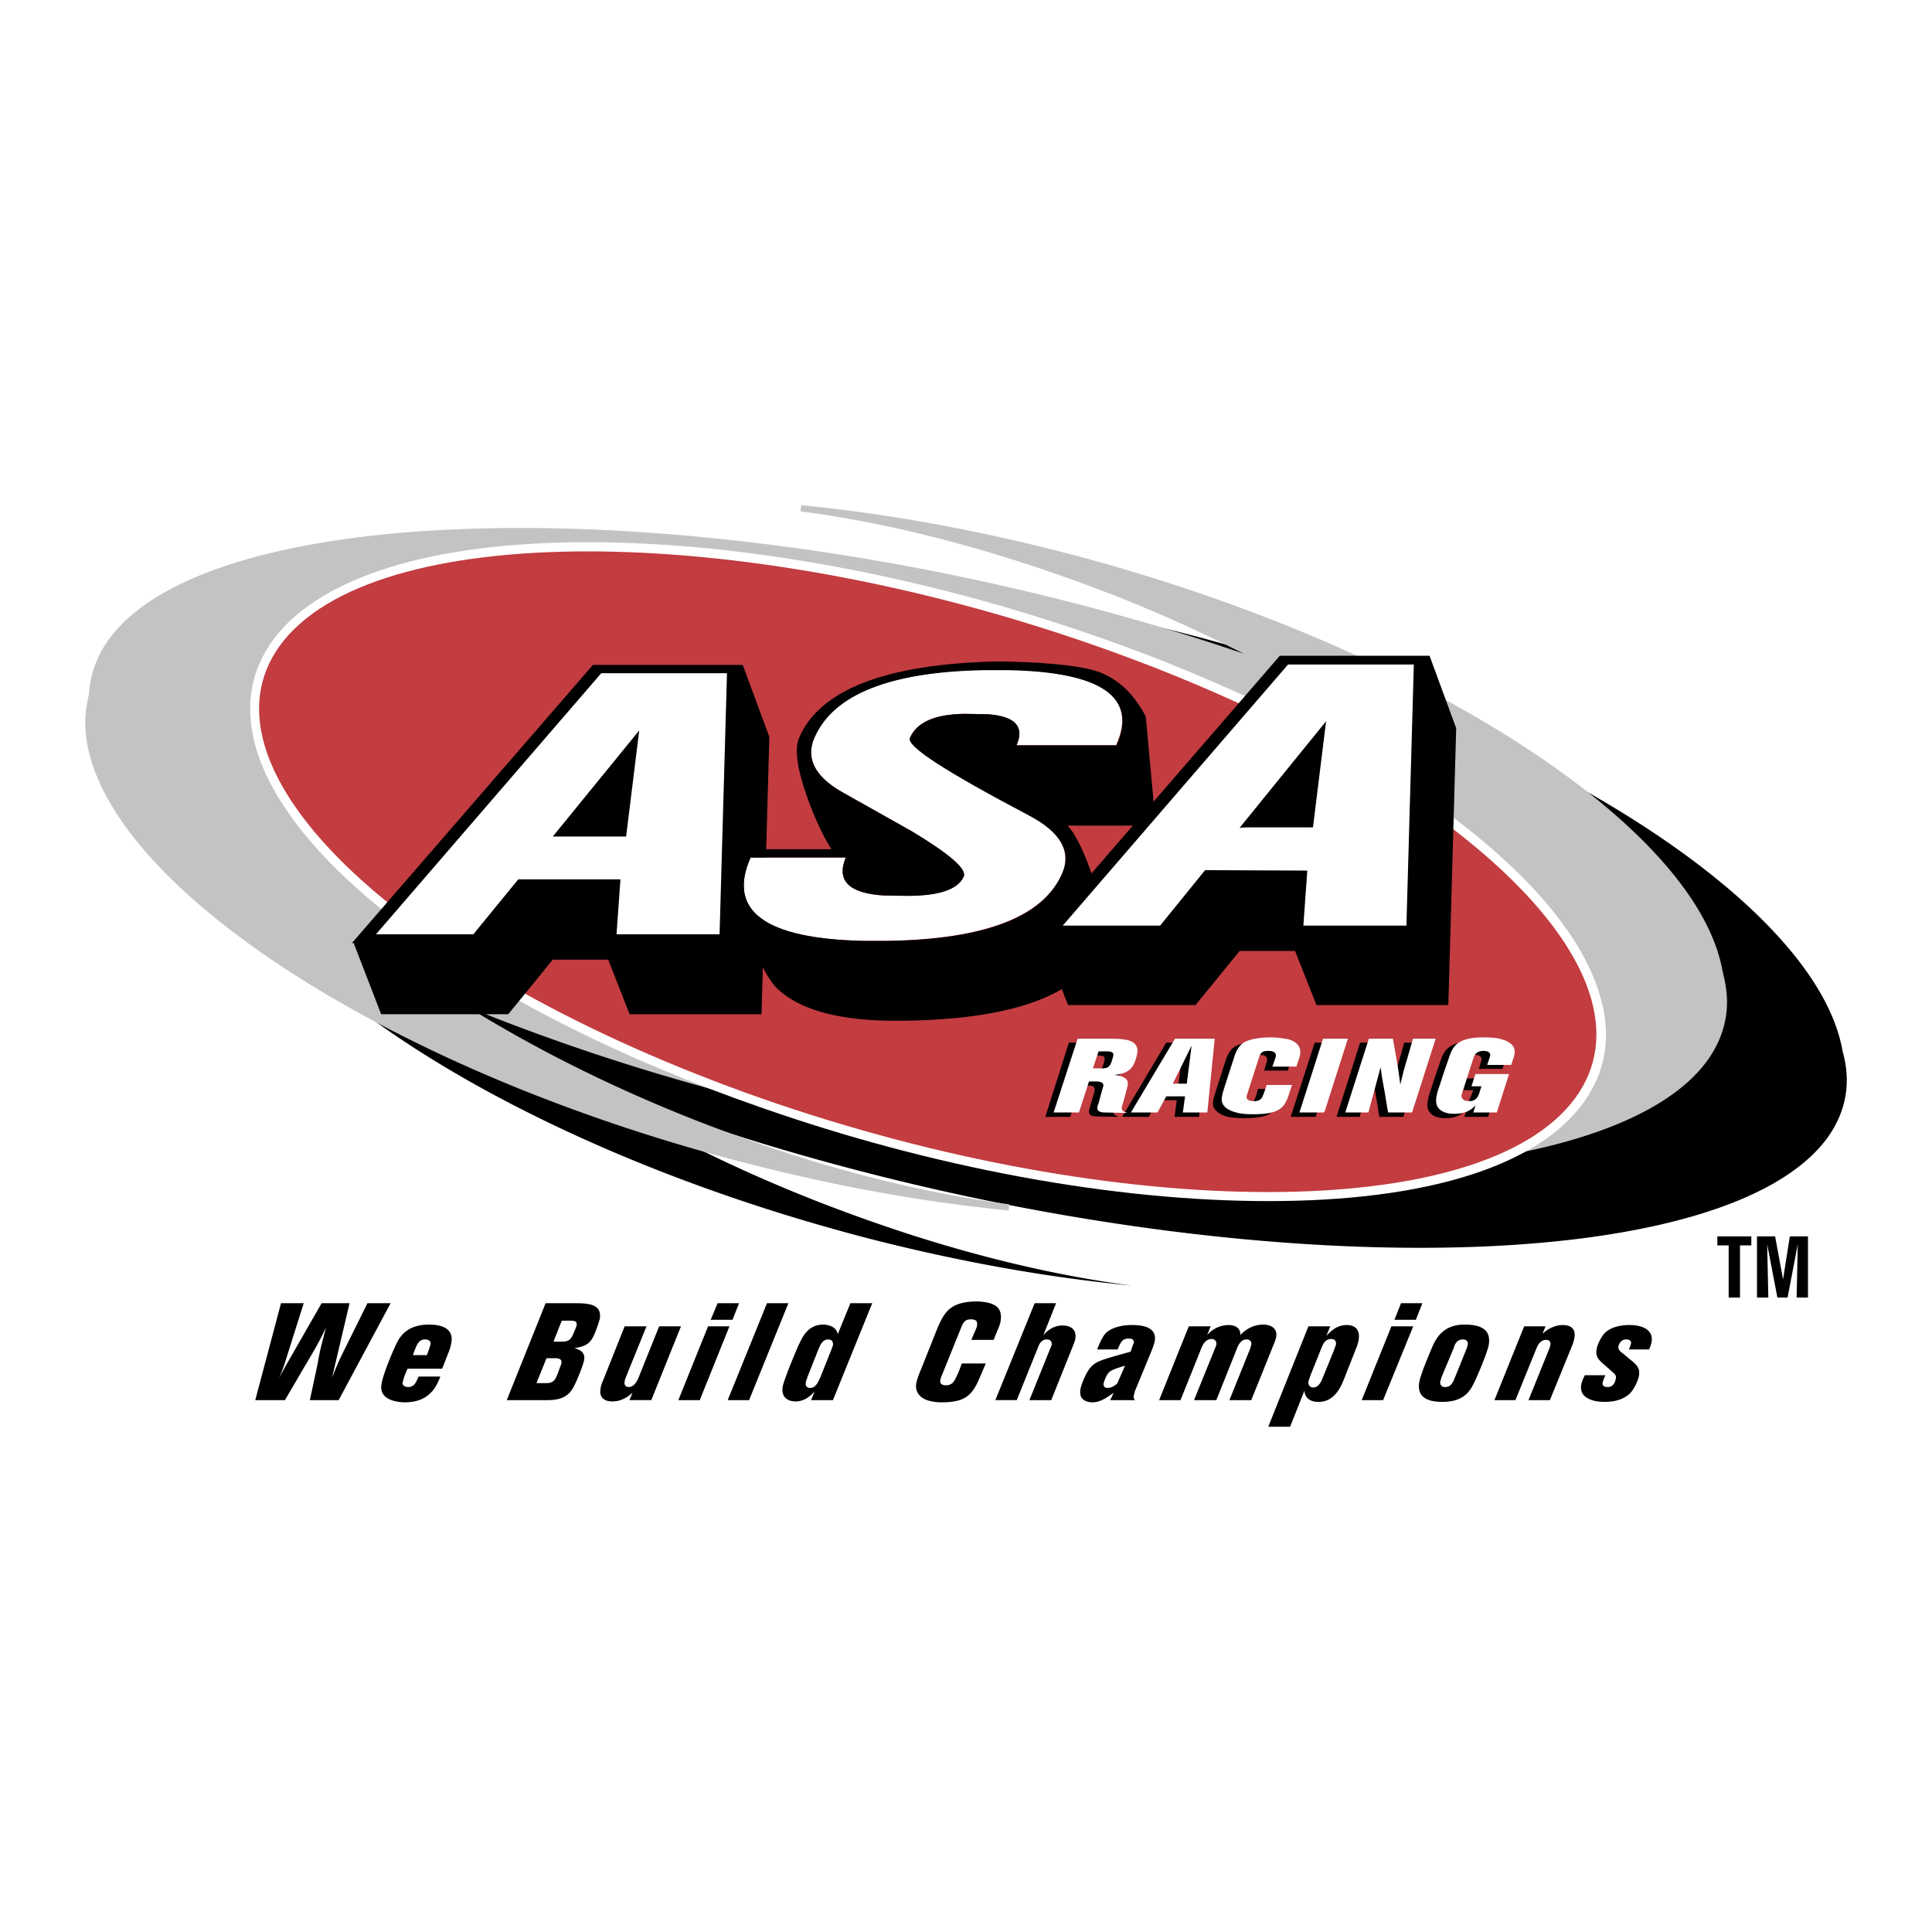
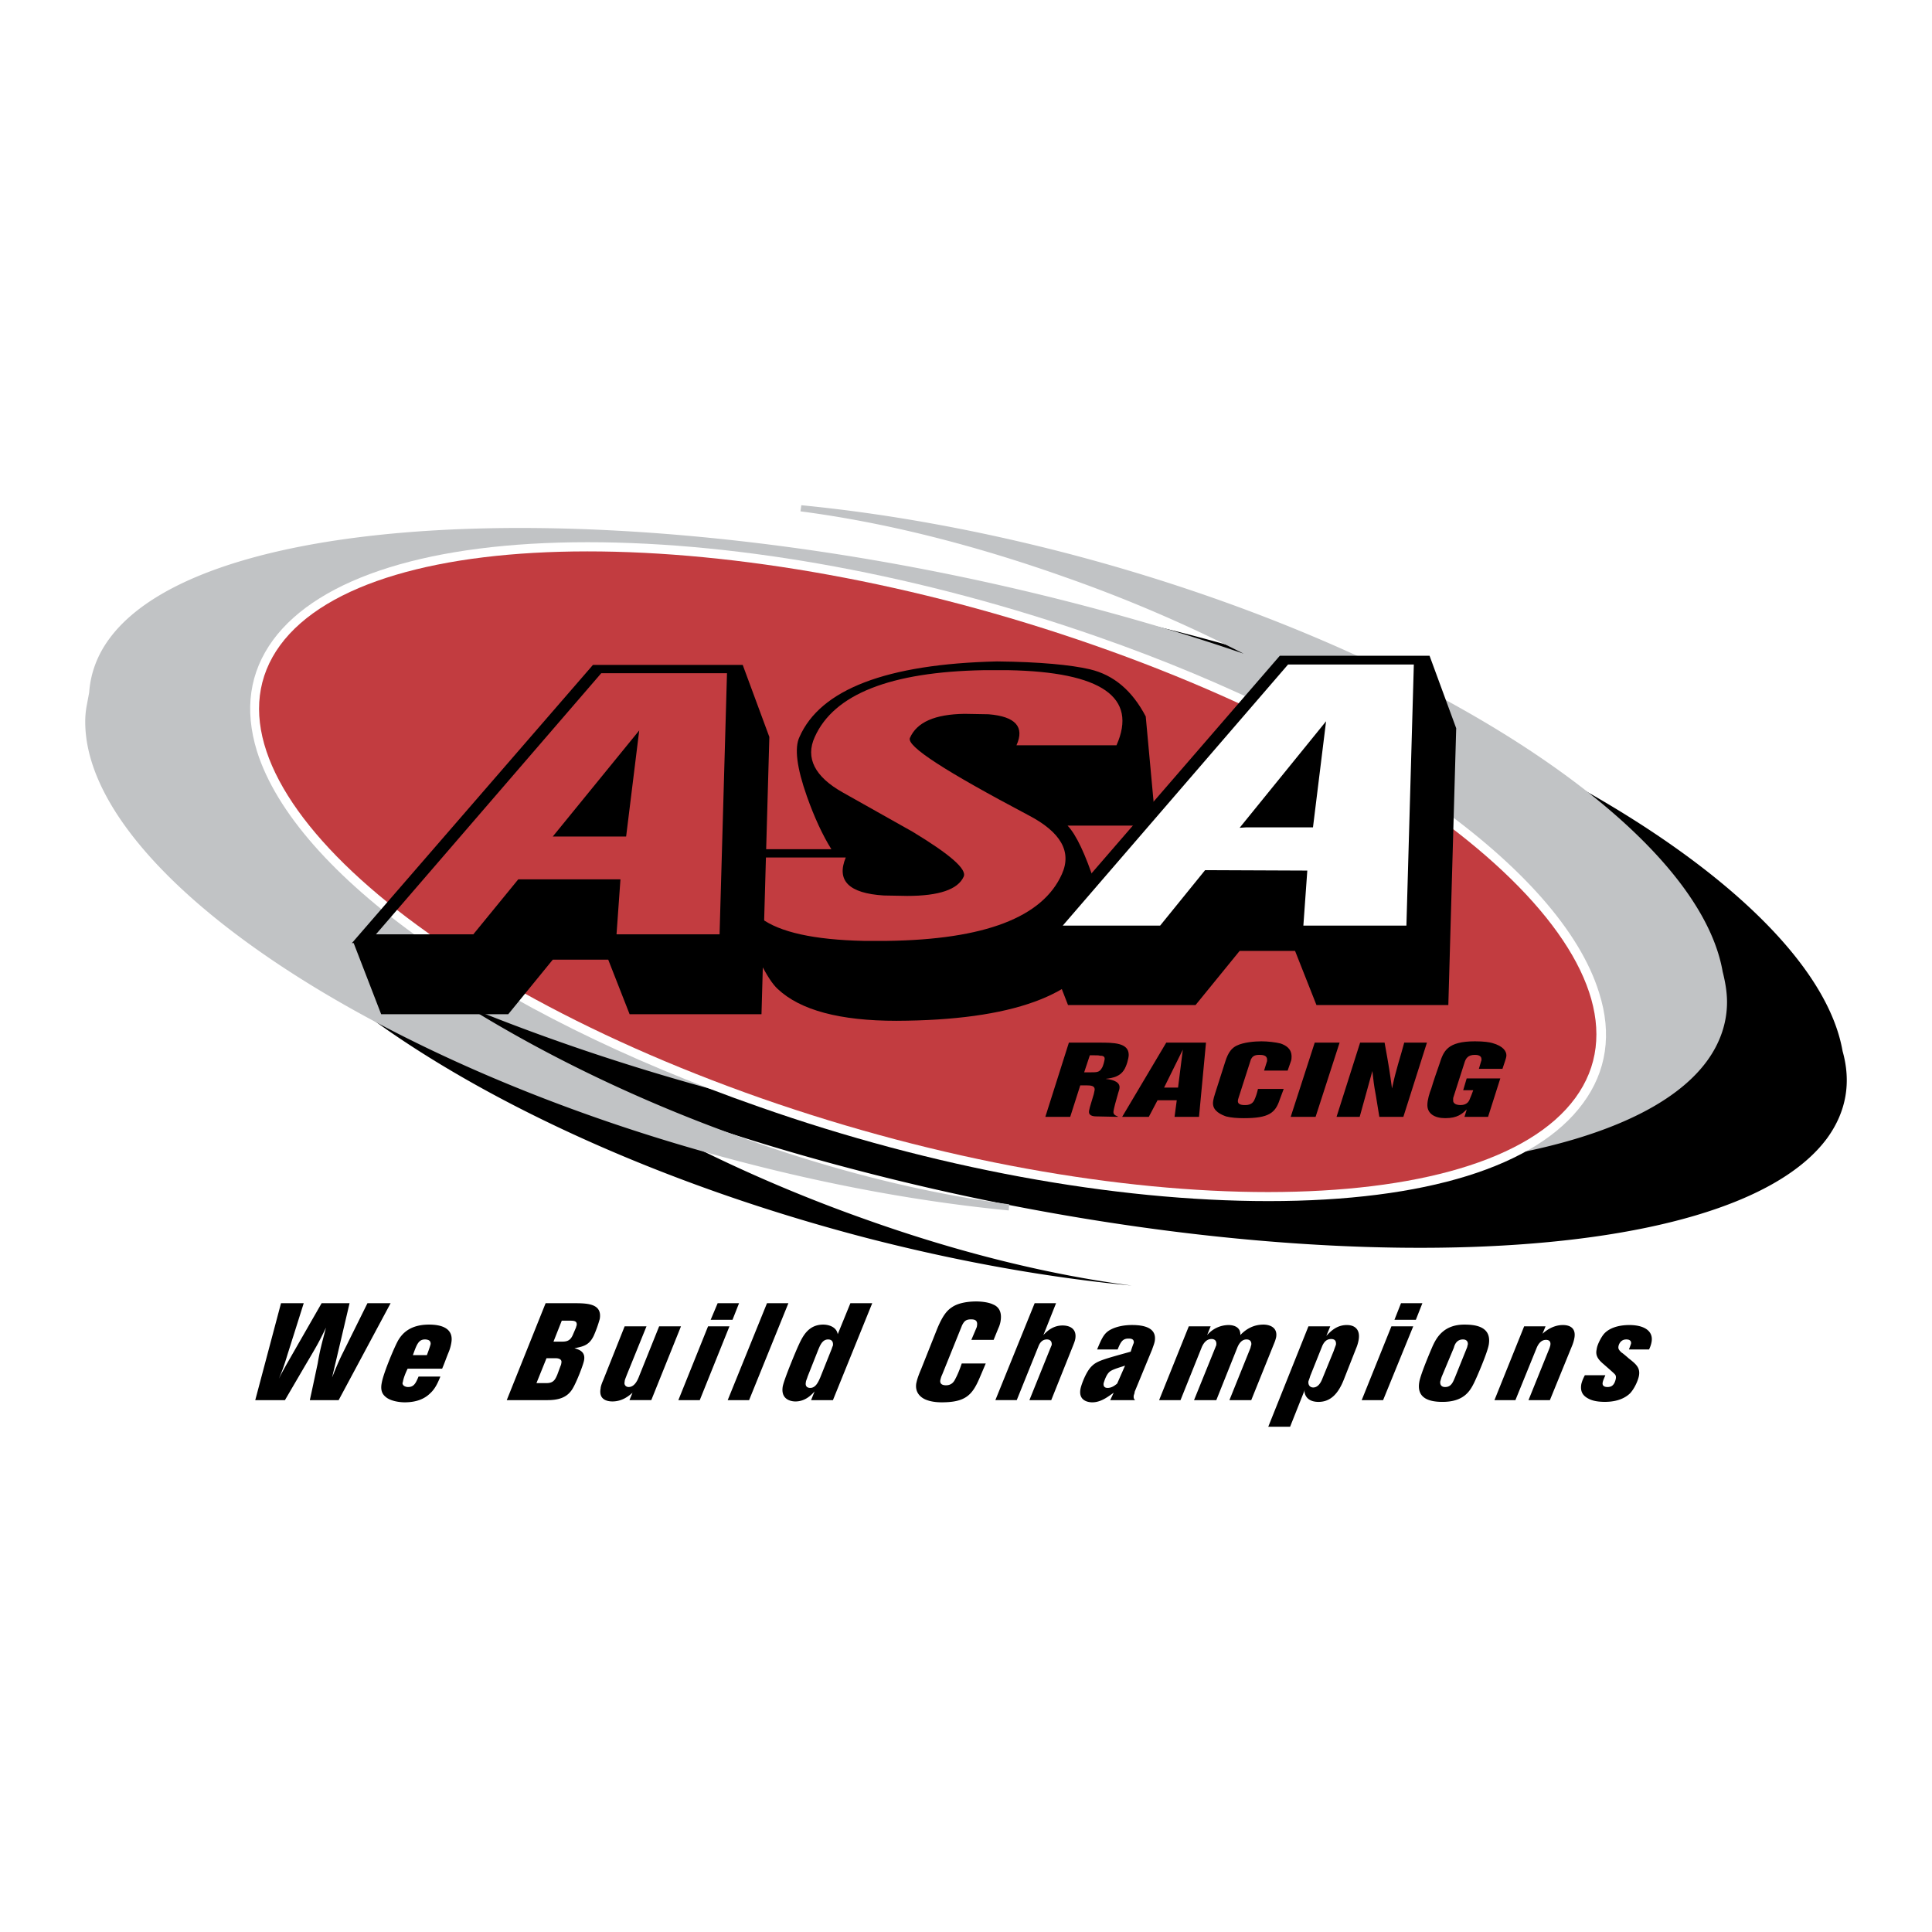
<svg xmlns="http://www.w3.org/2000/svg" width="2500" height="2500" viewBox="0 0 192.756 192.756">
  <path fill="#fff" d="M0 192.756h192.756V0H0v192.756z" />
  <path d="M32.088 130.021h2.788l-1.743 7.406c.218-.523.566-1.438 1.046-2.396l2.482-5.01h2.31l-5.184 9.671h-2.875c.436-2.005.523-2.44.784-3.659.218-1.307.392-1.917.828-3.573-.741 1.525-.872 1.743-2.135 3.877l-1.96 3.355h-2.962l2.57-9.671h2.266l-1.046 3.311c-.087.261-.479 1.524-.566 1.786-.392 1.307-.61 1.829-.871 2.438.348-.696.609-1.132.697-1.307l3.571-6.228zM43.937 137.339c-.217.523-.479 1.178-1.002 1.656-.522.522-1.307.915-2.57.915-.392 0-1.394-.087-1.917-.566-.305-.262-.522-.653-.348-1.438.174-.959 1.307-3.659 1.655-4.227.349-.565 1.089-1.524 3.05-1.524.871 0 2.526.175 2.221 1.83-.043.262-.13.609-.261.915-.218.522-.392 1.045-.653 1.655H40.67c-.218.436-.436 1.001-.479 1.351-.044.044-.044.131 0 .218.043.13.261.261.523.261.609 0 .784-.435 1.045-1.046h2.178zm-1.35-2.134c.087-.218.305-.828.348-1.002a.425.425 0 0 0-.043-.393c-.087-.131-.349-.174-.479-.174-.654 0-.828.479-1.22 1.568h1.394v.001zM54.436 130.021h2.745c1.351 0 2.919 0 2.657 1.567a12.17 12.17 0 0 1-.609 1.699c-.393.784-.828 1.046-1.918 1.22.393.131 1.133.306.959 1.221-.087.479-.784 2.265-1.176 2.875-.523.827-1.352 1.089-2.483 1.089h-4.052l3.877-9.671zm.088 5.489l-1.002 2.483h1.002c.697 0 .871-.349 1.089-.871l.305-.828a.818.818 0 0 0 .087-.305c.087-.349-.218-.479-.567-.479h-.914zm1.524-3.747l-.827 2.092h.827c.523 0 .871-.087 1.133-.74l.261-.61c.044-.087.044-.174.087-.261.087-.48-.305-.48-.697-.48h-.784v-.001zM64.5 132.33l-1.961 4.835c-.13.35-.218.522-.218.697-.087.349.175.522.392.522.61 0 .915-.697 1.09-1.176l1.96-4.879h2.178l-2.962 7.362h-2.178l.305-.74c-.393.348-1.046.871-2.004.871-.523 0-1.395-.174-1.177-1.307 0-.132.088-.437.262-.829l2.134-5.357H64.5v.001zM70.642 132.33h2.135l-2.962 7.362H67.68l2.962-7.362zm3.093-2.309l-.653 1.654h-2.178l.697-1.654h2.134zM76.523 130.021h2.135l-3.921 9.671h-2.134l3.92-9.671zM84.844 130.021h2.179l-3.921 9.671h-2.178l.348-.871c-.348.392-.959 1.002-1.917 1.002-.348 0-1.481-.131-1.263-1.481.13-.74 1.437-3.834 1.568-4.095.436-.959 1.001-2.092 2.483-2.092.436 0 1.307.175 1.438.959l1.263-3.093zm-1.873 4.574c.044-.131.087-.261.131-.348.043-.349-.087-.61-.48-.61-.566 0-.784.566-.958.958l-1.088 2.744c-.044.176-.174.437-.174.567-.088.436.174.566.435.566.567 0 .828-.653 1.002-1.045l1.132-2.832zM99.133 133.68h-2.222l.48-1.132a.825.825 0 0 0 .088-.305c.086-.567-.305-.61-.611-.61-.567 0-.697.262-.871.566l-2.004 4.966c-.087.174-.131.35-.175.522-.087.479.349.523.567.523.61 0 .827-.436.915-.609.261-.479.479-1.046.653-1.568h2.396l-.611 1.437c-.74 1.743-1.438 2.44-3.79 2.44-.61 0-1.132-.087-1.568-.261-.436-.175-1.133-.654-.959-1.656.044-.174.087-.479.48-1.394l1.612-4.052c.566-1.351 1.001-1.829 1.481-2.135.697-.479 1.786-.565 2.396-.565.566 0 1.264.086 1.699.304.436.175.914.61.74 1.656a2.547 2.547 0 0 1-.217.696l-.479 1.177zM105.363 130.021l-1.264 3.18c.393-.436 1.002-.958 1.916-.958.742 0 1.438.348 1.264 1.35-.043.218-.131.437-.217.654l-2.18 5.445h-2.178l2.092-5.185c.043-.087.086-.218.131-.305.043-.436-.219-.566-.48-.566-.521 0-.74.436-.828.653l-2.178 5.402h-2.133l3.92-9.671h2.135v.001zM113.203 138.864c0 .131-.043.218-.086.349-.043.305.043.393.131.479h-2.482l.348-.74c-.566.392-1.264.958-2.135.958-.131 0-1.438 0-1.176-1.35.088-.437.566-1.743 1.133-2.267.521-.522 1.219-.696 3.877-1.438.086-.306.262-.784.305-.871.043-.393-.262-.435-.521-.435-.611 0-.785.348-1.09 1.088h-2.049c.523-1.264.742-1.698 1.482-2.048.566-.261 1.262-.392 2.004-.392 1.262 0 2.482.305 2.266 1.611-.045.262-.176.566-.262.828l-1.745 4.228zm-.957-2.614c-.523.175-1.176.35-1.48.567-.393.261-.611 1.045-.654 1.176-.043.261.043.479.393.479.393 0 .697-.219.957-.436l.784-1.786zM120.436 133.201a2.844 2.844 0 0 1 2.135-1.002c.48 0 1.221.174 1.176 1.002.654-.697 1.439-1.046 2.311-1.046.521 0 1.438.218 1.262 1.264a3.676 3.676 0 0 1-.217.653l-2.266 5.62h-2.178l2.09-5.185c.043-.131.043-.218.088-.305.045-.261-.045-.566-.479-.566-.566 0-.828.61-.916.827l-2.09 5.229h-2.223l2.135-5.271c.045-.131.088-.174.088-.262.043-.349-.131-.566-.48-.566-.436 0-.74.306-.959.784l-2.133 5.315h-2.135l2.961-7.362h2.18l-.35.871zM134.072 137.645c-.566 1.438-1.352 2.222-2.527 2.222-.828 0-1.307-.392-1.395-1.002 0-.087.043-.261 0-.13l-1.438 3.614h-2.178l4.008-10.019h2.178l-.393.958c.438-.479 1.047-1.089 2.049-1.089.826 0 1.35.479 1.176 1.48a3.911 3.911 0 0 1-.262.871l-1.218 3.095zm-1.002-2.875c.086-.262.174-.479.217-.61.043-.392-.131-.566-.479-.566-.523 0-.74.393-.871.654l-1.221 3.049c-.043.174-.131.392-.174.523-.045.435.219.61.479.61.35 0 .654-.263.873-.785l1.176-2.875zM138.82 132.33h2.178l-3.006 7.362h-2.135l2.963-7.362zm3.092-2.309l-.652 1.654h-2.135l.654-1.654h2.133zM148.535 134.159c-.131.785-1.176 3.224-1.48 3.834-.393.784-1.002 1.873-3.139 1.873-1.654 0-2.568-.566-2.309-2.004.131-.784 1.178-3.224 1.352-3.615.35-.741 1.045-2.092 3.137-2.092 1.088 0 2.744.175 2.439 2.004zm-2.178.305c.043-.087.043-.217.086-.305.043-.349-.174-.522-.479-.522-.609 0-.828.479-.914.827l-1.221 2.919c-.043.132-.088.305-.131.437-.043.305.088.565.48.565.609 0 .783-.479 1.002-1.002l1.177-2.919zM154.633 139.692h-2.135l2.094-5.185c.041-.131.086-.261.086-.305.088-.523-.35-.523-.436-.523-.611 0-.871.654-.959.871l-2.09 5.142h-2.092l2.963-7.362h2.135l-.305.74c.957-.871 1.828-.871 2.047-.871.436 0 1.35.131 1.133 1.307a3.712 3.712 0 0 1-.219.741l-2.222 5.445zM160.166 137.209c-.086.219-.217.479-.262.697-.086.392.219.479.48.479.043 0 .217 0 .393-.087.305-.174.391-.565.434-.741.045-.305-.043-.392-.174-.522-.174-.174-1.176-1.045-1.176-1.045-.436-.392-.697-.784-.564-1.351.041-.436.391-1.088.607-1.394.48-.697 1.482-1.046 2.658-1.046 1.438 0 2.396.566 2.221 1.655a2.737 2.737 0 0 1-.26.784h-2.004c.043-.131.174-.436.217-.609 0-.044.045-.393-.479-.393-.654 0-.783.653-.783.697-.045.261.086.393.305.61.043 0 .609.479.697.565.783.61 1.176.959 1.045 1.742-.088.48-.438 1.265-.871 1.743-.436.436-1.221.871-2.527.871-1.002 0-1.438-.217-1.613-.305-.609-.304-.869-.74-.738-1.481.086-.348.217-.61.348-.871h2.046v.002zM92.174 58.559c8.234.784 17.166 2.352 26.443 4.748 35.113 9.149 62.689 27.054 65.217 41.56.871 3.093.393 6.012-1.525 8.67-9.758 13.287-53.191 14.681-97.104 3.136-10.847-2.831-20.736-6.229-29.319-9.932 8.67 5.707 19.169 10.934 30.67 14.986 9.322 3.311 18.296 5.489 26.355 6.534-8.232-.785-17.163-2.353-26.443-4.749-38.118-9.933-67.35-30.146-65.302-45.176.087-.479.174-.959.305-1.394.087-1.83.74-3.572 1.916-5.229 9.759-13.287 53.193-14.681 97.062-3.137a222.412 222.412 0 0 1 19.822 6.143c-6.621-3.616-13.984-6.883-21.738-9.628-9.326-3.308-18.299-5.487-26.359-6.532z" fill-rule="evenodd" clip-rule="evenodd" />
  <path d="M171.869 96.934c-2.568-14.726-30.713-32.673-65.434-41.735-9.061-2.352-17.992-3.964-26.487-4.792l-.087.61c8.364 1.089 17.208 3.311 26.314 6.535a142.768 142.768 0 0 1 17.904 7.667c-5.055-1.742-10.326-3.311-15.77-4.748C64.397 48.925 20.702 50.363 10.9 63.737c-1.22 1.655-1.873 3.485-2.004 5.358l-.261 1.394a8.657 8.657 0 0 0-.131 1.525c0 14.943 28.709 34.373 65.651 43.956 9.062 2.354 17.949 3.966 26.445 4.792h.043l.043-.609c-8.321-1.089-17.165-3.268-26.313-6.534-9.889-3.485-19.43-8.017-27.707-13.156 8.016 3.268 16.816 6.229 26.226 8.712 43.913 11.545 87.608 10.064 97.409-3.31 1.307-1.787 2.004-3.791 2.004-5.882 0-.016.002-.031 0-.047-.004-.988-.178-1.974-.436-3.002zm-91.92-46.528z" fill-rule="evenodd" clip-rule="evenodd" fill="#c1c3c5" />
  <path d="M58.606 54.096c-15.596 0-26.748 3.485-31.366 9.76-2.352 3.223-2.875 6.926-1.612 11.064 3.834 12.285 23.481 26.227 50.099 35.506 17.339 6.099 35.417 9.408 50.839 9.408 15.639 0 26.748-3.441 31.367-9.758 2.352-3.18 2.918-6.927 1.611-11.022-3.789-12.284-23.48-26.269-50.1-35.548-17.337-6.055-35.372-9.41-50.838-9.41z" fill-rule="evenodd" clip-rule="evenodd" fill="#fff" />
-   <path fill-rule="evenodd" clip-rule="evenodd" d="M171.34 123.352h3.39v.903h-1.13v5.198h-1.129v-5.198h-1.131v-.903zM175.295 123.352h1.809l.791 4.294.677-4.294h1.809v6.101h-1.129l.111-5.31-1.015 5.31h-1.018l-1.018-5.31.114 5.31h-1.131v-6.101z" />
  <path d="M27.952 64.373c9.149-12.459 45.482-12.502 81.205 0 35.68 12.46 57.156 32.674 48.008 45.176-9.148 12.504-45.48 12.504-81.16.045-35.68-12.504-57.201-32.718-48.053-45.221z" fill-rule="evenodd" clip-rule="evenodd" fill="#c23c40" />
-   <path fill-rule="evenodd" clip-rule="evenodd" fill="#fff" d="M61.598 88.252l-.479 5.664 10.891-.044.74-26.792-12.851-.043-23.133 26.487 10.499.087 4.356-5.402 9.977.043z" />
  <path d="M75.974 101.191H62.817l-2.134-5.445H55.15l-4.443 5.445H38.03l-2.745-7.102h-.174l24.047-27.75h14.943l2.657 7.188-.784 27.664zM55.15 83.461l8.626-10.587-1.307 10.587H55.15zm-2.701 4.269h9.454l-.392 5.489h10.281l.74-26.052H59.986L37.507 93.219h9.715l4.487-5.489h.74z" fill-rule="evenodd" clip-rule="evenodd" />
-   <path d="M100.588 66.819h-2.439c-9.324.218-14.987 2.439-16.86 6.709-.959 2.091 0 3.964 2.789 5.532l6.97 3.921c3.747 2.266 5.446 3.747 5.097 4.487-.566 1.264-2.439 1.917-5.62 1.874h-2.352c-3.485-.218-4.749-1.482-3.79-3.791h-9.497c-2.353 5.315 1.394 8.103 11.239 8.321h2.397c9.713-.174 15.508-2.396 17.424-6.665 1.002-2.222-.131-4.226-3.354-5.925-8.234-4.313-12.198-6.883-11.806-7.667.653-1.568 2.483-2.353 5.445-2.396l2.396.043c2.701.218 3.615 1.264 2.787 3.094h9.934c2.177-4.836-1.438-7.319-10.76-7.537z" fill-rule="evenodd" clip-rule="evenodd" fill="#fff" />
  <path d="M73.578 90.823c-.784-2.004-.697-4.052.218-6.099h9.148c-.871-1.394-1.699-3.18-2.439-5.271-1.002-2.832-1.264-4.836-.741-5.925 2.091-4.749 8.669-7.275 19.691-7.537h.043c4.27.044 7.363.349 9.236.784 2.396.566 4.227 2.135 5.576 4.705l1.002 10.891h-8.801c.873.915 1.787 2.876 2.744 5.794.959 3.093 1.221 5.141.742 6.188-2.18 4.966-9.062 7.448-20.563 7.492-5.619 0-9.584-1.046-11.849-3.181-1.001-.915-2.308-3.528-4.007-7.841zm27.01-23.96h-2.439c-9.324.174-14.943 2.395-16.86 6.665-.959 2.091 0 3.964 2.789 5.532l6.97 3.921c3.747 2.266 5.446 3.747 5.097 4.487-.566 1.264-2.439 1.917-5.62 1.917l-2.352-.043c-3.485-.218-4.749-1.482-3.79-3.791h-9.497c-2.353 5.315 1.394 8.103 11.283 8.321h2.354c9.713-.131 15.508-2.352 17.424-6.665 1.002-2.222-.086-4.182-3.354-5.881-8.234-4.357-12.198-6.883-11.806-7.711.697-1.568 2.483-2.353 5.445-2.396l2.396.043c2.701.218 3.615 1.264 2.787 3.094h9.979c2.131-4.793-1.484-7.319-10.806-7.493z" fill-rule="evenodd" clip-rule="evenodd" />
  <path fill-rule="evenodd" clip-rule="evenodd" fill="#fff" d="M130.123 87.12l-.348 5.489h10.934l.654-26.618-13.199-.043-22.697 26.748 10.412.043 4.4-5.489 9.844-.13z" />
  <path d="M144.5 100.276h-13.156l-2.135-5.402h-5.531l-4.4 5.402h-12.721l-2.744-7.057h-.176l24.049-27.794h14.941l2.658 7.232-.785 27.619zm-20.822-17.687l8.625-10.629-1.307 10.586h-6.666l-.652.043zm6.752 4.269l-.393 5.489h10.281l.74-26.051h-12.547l-22.479 26.051h9.715l4.486-5.532 10.197.043zM106.643 104.023h3.006c1.438 0 2.963 0 2.963 1.22 0 .348-.217 1.132-.479 1.524-.393.609-1.047.783-1.83.871.393.043 1.395.175 1.395.828 0 .174-.045.305-.131.566l-.305 1.089c-.045.174-.176.697-.176.828 0 .304.307.392.436.435v.045l-2.133-.045c-.438 0-.742-.131-.742-.435 0-.088 0-.131.088-.48l.391-1.307c.045-.261.09-.348.09-.479 0-.349-.393-.393-.742-.393h-.697l-1.002 3.138h-2.482l2.35-7.405zm1.525 2.962h.697c.523 0 .828 0 1.045-.393.174-.218.305-.87.305-.958 0-.305-.305-.305-.479-.305-.131-.044-.217-.044-1.002-.044l-.566 1.7zM116.357 104.023h3.965l-.697 7.406h-2.439l.219-1.656h-1.918l-.871 1.656h-2.658l4.399-7.406zm1.655.698l-1.871 3.789h1.393l.478-3.789zM128.469 106.811h-2.352l.26-.827c.043-.087.043-.175.043-.261 0-.437-.434-.479-.783-.479-.566 0-.697.217-.828.435l-1.219 3.791c-.043.131-.088.262-.088.392 0 .392.523.392.74.392.611 0 .785-.305.871-.435.176-.349.307-.784.395-1.177h2.568l-.391 1.046c-.438 1.351-1.09 1.872-3.574 1.872-.652 0-1.262-.042-1.785-.174-.479-.174-1.307-.522-1.307-1.307 0-.087 0-.348.217-1.002l1.002-3.136c.305-1.002.697-1.396 1.133-1.612.697-.349 1.83-.436 2.484-.436.609 0 1.393.087 1.916.218.479.174 1.09.479 1.09 1.307 0 .131 0 .306-.088.523l-.304.87zM131.17 104.023h2.482l-2.396 7.407h-2.483l2.397-7.407zM138.141 104.023c.436 2.396.521 2.962.74 4.574.262-1.221.348-1.481.609-2.44.305-1.045.35-1.177.609-2.134h2.266l-2.352 7.406h-2.396l-.348-2.136c-.219-1.176-.219-1.351-.348-2.439l-1.266 4.575h-2.309l2.352-7.406h2.443zM149.902 106.637h-2.354l.219-.74c.043-.088.043-.131.043-.219 0-.392-.436-.435-.652-.435-.697 0-.916.348-1.047.784l-1.088 3.397c-.043.087-.043.217-.043.306 0 .13 0 .217.086.304.131.175.436.218.654.218.695 0 .871-.435.959-.696.086-.175.174-.436.305-.784h-1.002l.348-1.177h3.355l-1.221 3.835h-2.354l.176-.567c0-.043.043-.13.043-.175-.436.437-.916.871-2.135.871-1.045 0-1.785-.435-1.785-1.307 0-.521.217-1.219.393-1.654.217-.741.521-1.612.826-2.483.393-1.22.74-2.222 3.529-2.222.914 0 1.438.087 1.742.174 1.09.305 1.395.828 1.395 1.22 0 .218-.088.392-.131.565l-.261.785z" fill-rule="evenodd" clip-rule="evenodd" />
-   <path d="M107.514 103.631h2.963c1.48 0 3.006 0 3.006 1.219 0 .35-.217 1.134-.48 1.525-.391.61-1.045.784-1.828.871.393.044 1.35.175 1.35.828 0 .174-.043.305-.086.523l-.305 1.133c-.045.174-.219.697-.219.826 0 .306.305.394.48.437v.044l-2.18-.044c-.436 0-.74-.131-.74-.479 0-.045 0-.132.131-.437l.348-1.307c.088-.262.131-.393.131-.479 0-.349-.436-.392-.74-.392h-.697l-1.002 3.093h-2.527l2.395-7.361zm1.525 2.962h.697c.523 0 .828 0 1.045-.392.131-.218.305-.871.305-.958 0-.305-.305-.305-.479-.349h-1.002l-.566 1.699zM117.229 103.631h3.965l-.74 7.362h-2.441l.219-1.612h-1.873l-.871 1.612h-2.658l4.399-7.362zm1.656.697l-1.873 3.79h1.393l.48-3.79zM129.34 106.419h-2.396l.305-.871c0-.044.045-.131.045-.218 0-.436-.436-.48-.785-.48-.609 0-.695.219-.826.437l-1.221 3.79a1.233 1.233 0 0 0-.088.393c0 .349.523.392.74.392.611 0 .785-.305.828-.436.176-.349.305-.784.436-1.177h2.527l-.348 1.046c-.438 1.351-1.09 1.873-3.572 1.873-.654 0-1.266-.043-1.787-.217-.479-.131-1.307-.48-1.307-1.264 0-.087 0-.35.219-1.046l1-3.093c.305-1.003.697-1.395 1.133-1.612.697-.349 1.83-.436 2.484-.436.609 0 1.393.087 1.916.218.479.175 1.09.479 1.09 1.263 0 .175-.043.35-.088.523l-.305.915zM131.998 103.631h2.482l-2.353 7.362h-2.482l2.353-7.362zM138.969 103.631c.436 2.396.521 2.918.738 4.574.307-1.22.35-1.481.654-2.439.305-1.09.348-1.177.611-2.135h2.264l-2.352 7.362h-2.396l-.348-2.091c-.219-1.221-.262-1.352-.393-2.44l-1.221 4.531h-2.309l2.354-7.362h2.398zM150.773 106.245h-2.396l.262-.785c0-.043.045-.13.045-.174 0-.392-.438-.437-.654-.437-.697 0-.916.35-1.045.785l-1.09 3.354c-.043.131-.088.261-.088.348 0 .088.045.219.131.305.131.176.436.219.654.219.697 0 .871-.479.957-.697.088-.218.133-.435.262-.784h-1.002l.393-1.22h3.355l-1.221 3.834h-2.352l.174-.523c0-.042.043-.131.043-.174-.436.437-.914.828-2.135.828-1.045 0-1.785-.437-1.785-1.307 0-.48.217-1.177.391-1.612.219-.741.523-1.612.828-2.482.393-1.221.74-2.223 3.529-2.223.914 0 1.438.087 1.742.174 1.09.306 1.35.828 1.35 1.221 0 .174-.043.392-.086.565l-.262.785z" fill-rule="evenodd" clip-rule="evenodd" fill="#fff" />
</svg>